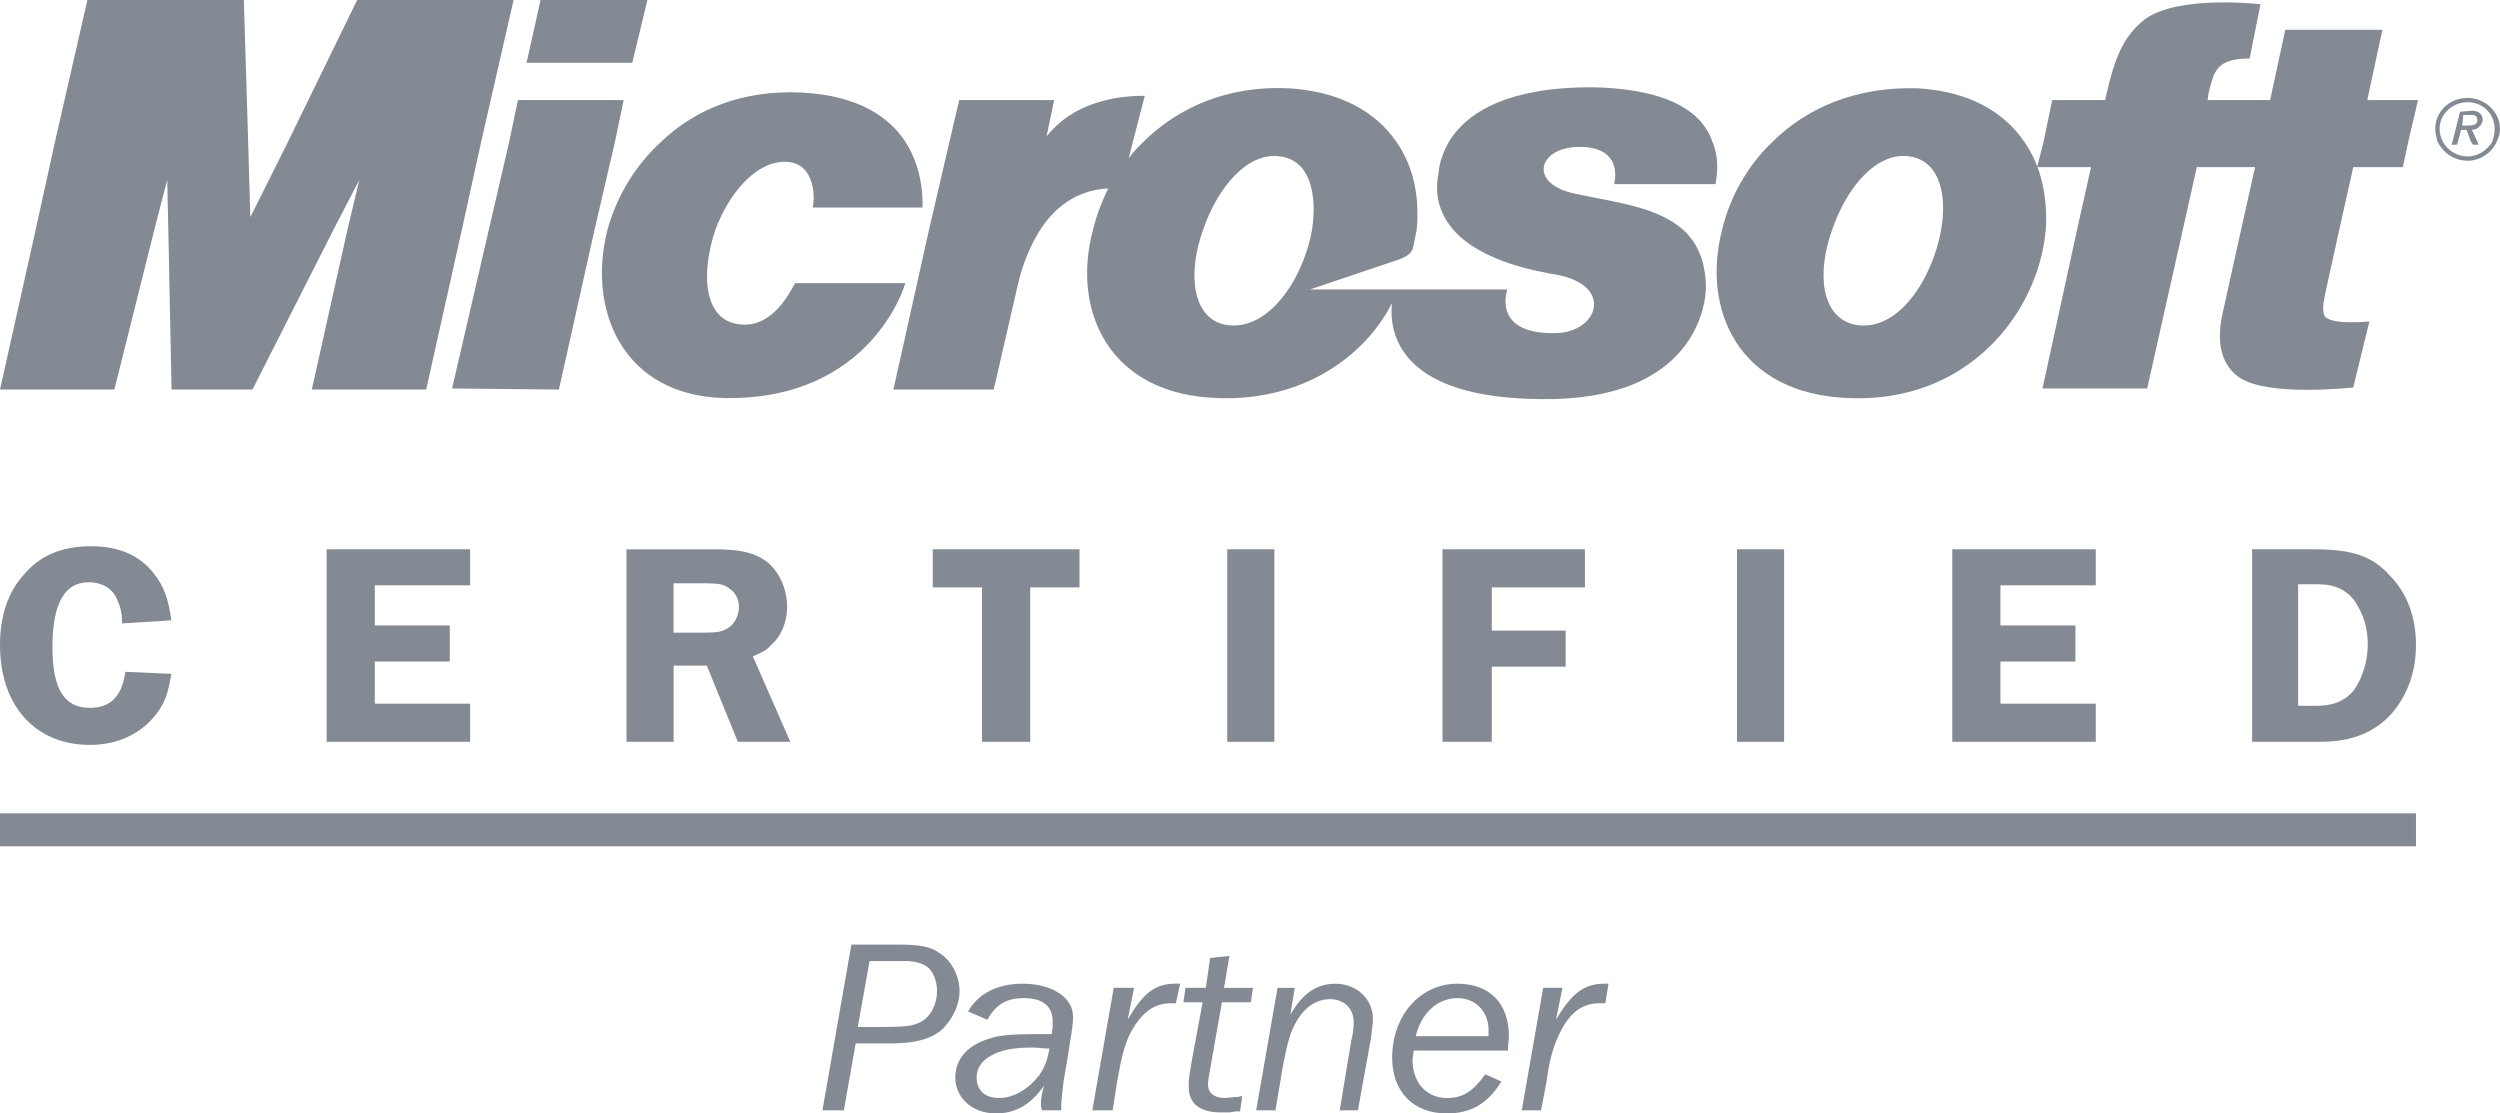
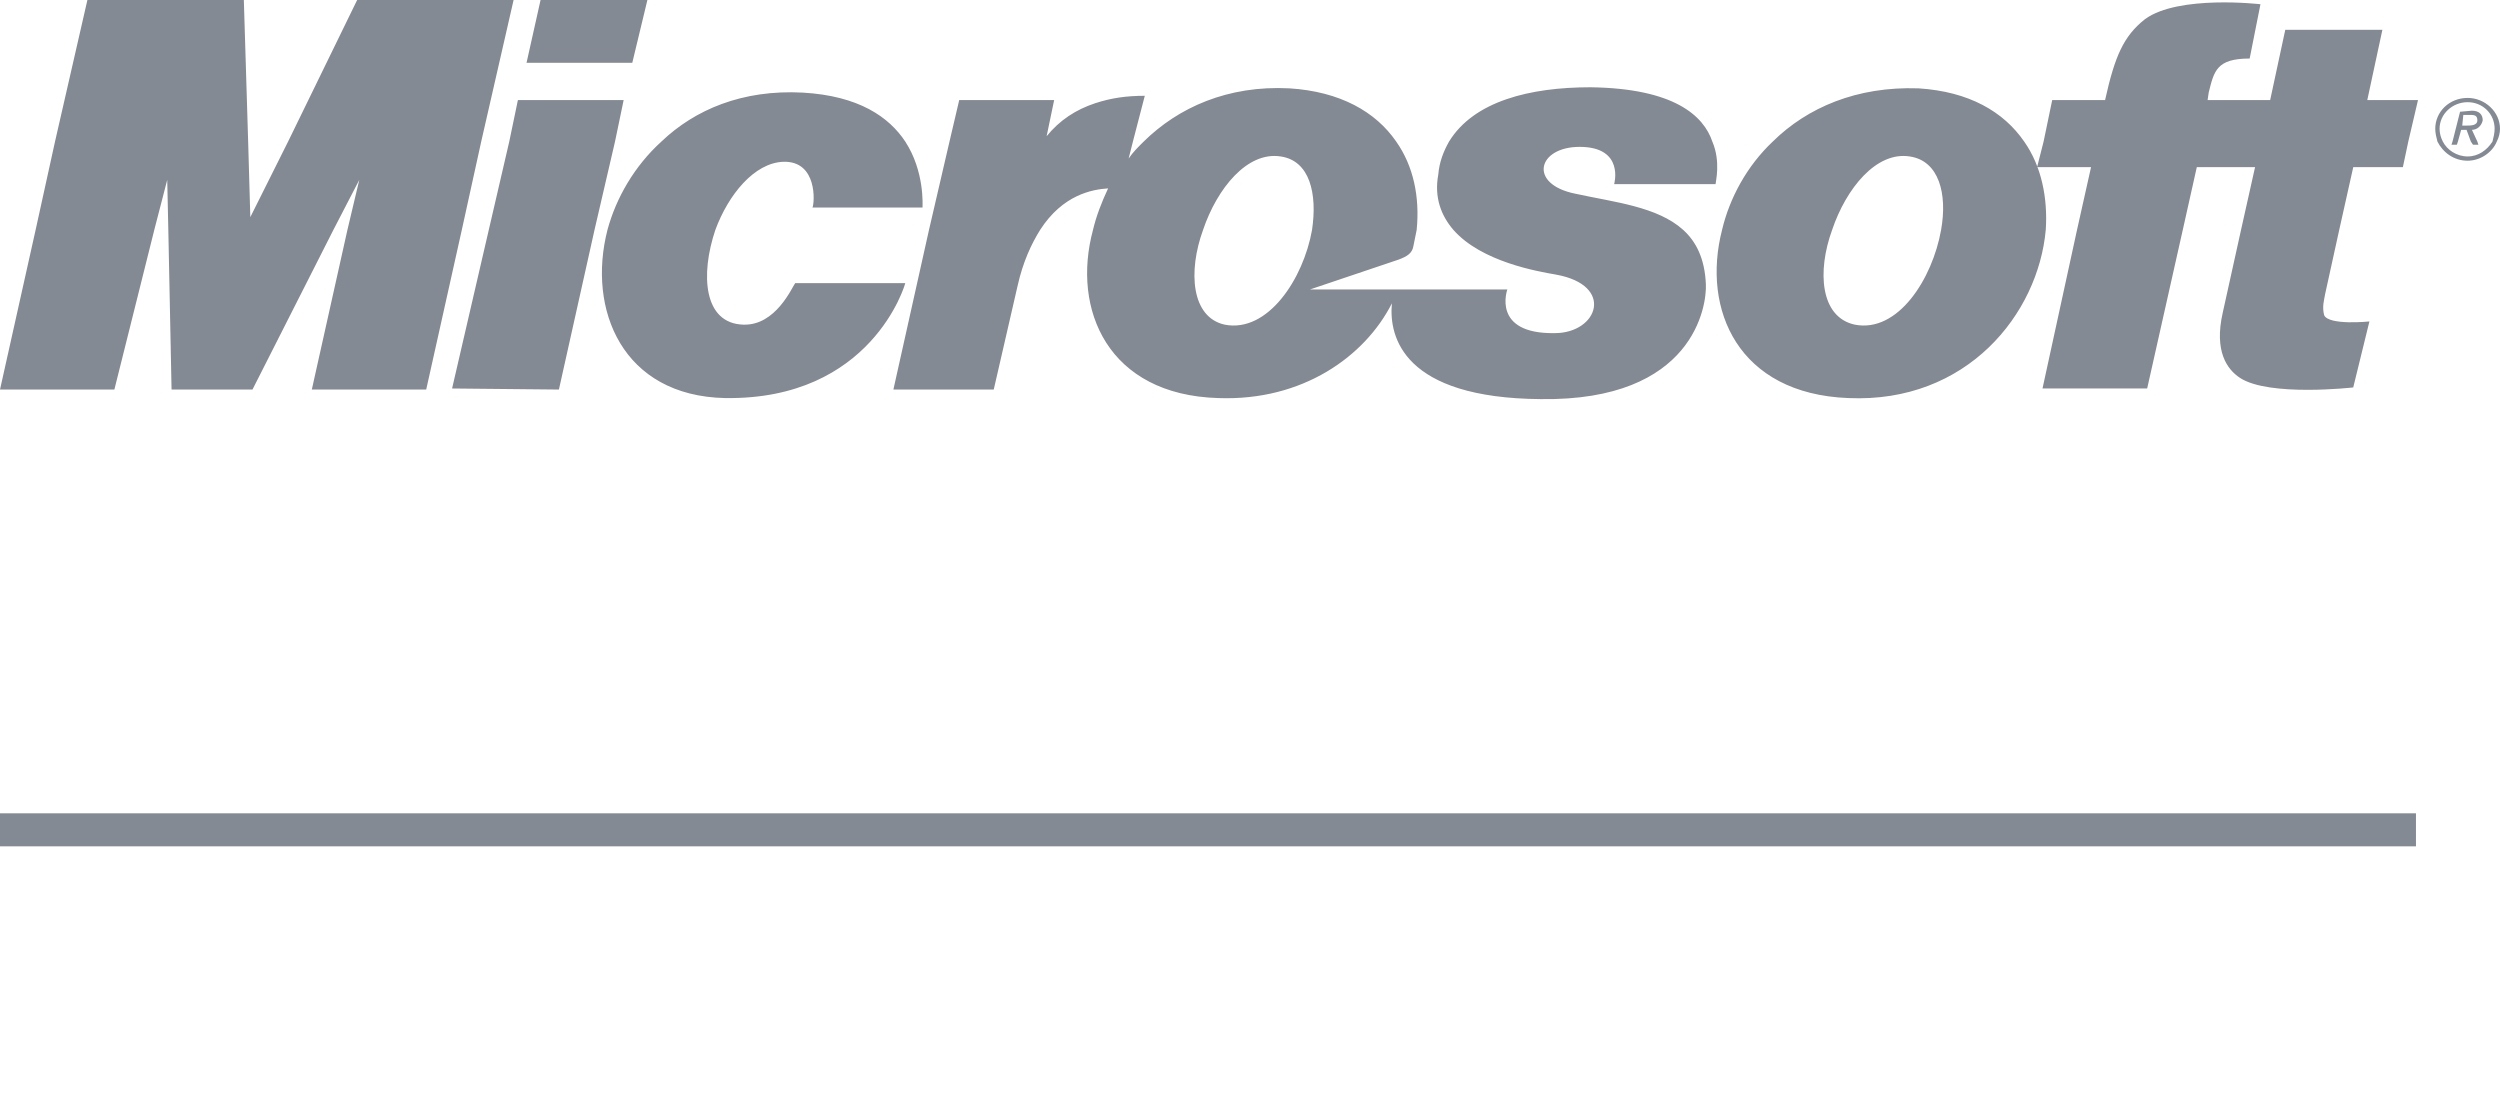
<svg xmlns="http://www.w3.org/2000/svg" width="119px" height="53px" viewBox="0 0 119 53" version="1.1">
  <g id="Symbols" stroke="none" stroke-width="1" fill="none" fill-rule="evenodd">
    <g id="Footer" transform="translate(-820, -63)">
      <g id="Footer-Copy">
        <g id="microsoft-certified-partner" transform="translate(820, 63)">
-           <path d="M8.156,29.527 L5.811,29.676 C5.811,29.087 5.709,28.842 5.556,28.498 C5.352,28.009 4.842,27.715 4.231,27.715 C3.058,27.715 2.497,28.744 2.497,30.802 C2.497,32.81 3.058,33.693 4.281,33.693 C5.25,33.693 5.811,33.153 5.964,31.978 L8.156,32.075 C8.003,33.007 7.85,33.448 7.442,33.986 C6.729,34.918 5.607,35.458 4.282,35.458 C1.682,35.458 6.25277607e-13,33.595 6.25277607e-13,30.704 C6.25277607e-13,29.381 0.357,28.205 1.122,27.371 C1.886,26.441 2.957,26 4.333,26 C5.658,26 6.678,26.441 7.34,27.323 C7.799,27.911 8.003,28.449 8.156,29.527 Z M22.378,27.861 L17.841,27.861 L17.841,29.772 L21.409,29.772 L21.409,31.488 L17.841,31.488 L17.841,33.496 L22.378,33.496 L22.378,35.309 L15.547,35.309 L15.547,26.146 L22.378,26.146 L22.378,27.861 Z M32.063,31.683 L32.064,31.683 L32.064,35.31 L29.821,35.31 L29.821,26.147 L34.001,26.147 C35.224,26.147 35.887,26.294 36.499,26.734 C37.11,27.225 37.467,28.058 37.467,28.89 C37.467,29.576 37.212,30.262 36.702,30.704 C36.498,30.948 36.294,31.046 35.835,31.243 L37.619,35.309 L35.121,35.309 L33.643,31.683 L32.063,31.683 Z M32.063,27.763 L32.063,30.116 L33.44,30.116 C34.153,30.116 34.357,30.067 34.612,29.919 C34.969,29.724 35.173,29.284 35.173,28.89 C35.173,28.547 35.02,28.205 34.714,28.009 C34.459,27.812 34.256,27.763 33.389,27.763 L32.063,27.763 Z M51.383,26.146 L51.383,27.96 L49.038,27.96 L49.038,35.309 L46.744,35.309 L46.744,27.96 L44.399,27.96 L44.399,26.146 L51.383,26.146 Z M58.417,35.309 L58.417,26.146 L60.66,26.146 L60.66,35.309 L58.417,35.309 Z M75.443,27.96 L71.009,27.96 L71.009,30.017 L74.526,30.017 L74.526,31.732 L71.009,31.732 L71.009,35.309 L68.663,35.309 L68.663,26.146 L75.443,26.146 L75.443,27.96 Z M82.681,35.309 L82.681,26.146 L84.924,26.146 L84.924,35.309 L82.681,35.309 Z M99.759,27.861 L95.221,27.861 L95.221,29.772 L98.79,29.772 L98.79,31.488 L95.221,31.488 L95.221,33.496 L99.759,33.496 L99.759,35.309 L92.928,35.309 L92.928,26.146 L99.759,26.146 L99.759,27.861 Z M107.201,26.146 L110.106,26.146 C111.942,26.146 112.91,26.441 113.777,27.42 C114.592,28.254 115,29.381 115,30.704 C115,31.978 114.592,33.105 113.828,33.986 C113.012,34.869 111.941,35.309 110.463,35.309 L107.201,35.309 L107.201,26.146 Z M109.392,27.812 L109.392,33.595 L110.31,33.595 C111.075,33.595 111.636,33.35 112.043,32.859 C112.451,32.272 112.706,31.488 112.706,30.654 C112.706,29.822 112.451,29.135 112.043,28.547 C111.636,28.058 111.126,27.812 110.361,27.812 L109.392,27.812 Z M40.729,49.667 L40.168,52.852 L39.148,52.852 L40.525,44.963 L42.768,44.963 C43.787,44.963 44.297,45.061 44.705,45.355 C45.266,45.698 45.674,46.433 45.674,47.168 C45.674,47.854 45.317,48.589 44.756,49.08 C44.246,49.471 43.532,49.667 42.36,49.667 L40.729,49.667 Z M40.831,48.883 L40.831,48.884 L41.953,48.884 C43.125,48.884 43.482,48.834 43.839,48.638 C44.298,48.394 44.603,47.806 44.603,47.168 C44.603,46.678 44.399,46.188 44.094,45.992 C43.89,45.845 43.482,45.746 43.125,45.746 L41.392,45.746 L40.831,48.883 Z M50.516,52.852 L50.516,52.851 L49.601,52.851 C49.549,52.704 49.549,52.607 49.549,52.557 C49.549,52.215 49.6,52.019 49.702,51.675 C49.039,52.607 48.325,52.999 47.408,52.999 C46.286,52.999 45.471,52.262 45.471,51.284 C45.471,50.4 46.083,49.715 47.153,49.421 C47.561,49.274 48.274,49.225 49.141,49.225 C49.395,49.225 49.395,49.225 49.956,49.225 L50.058,49.225 C50.109,48.931 50.109,48.833 50.109,48.637 C50.109,47.902 49.65,47.51 48.733,47.51 C47.916,47.51 47.407,47.804 46.999,48.539 L46.081,48.147 C46.54,47.314 47.457,46.824 48.681,46.824 C50.058,46.824 51.077,47.461 51.077,48.392 C51.077,48.687 51.077,48.833 50.618,51.529 C50.567,52.019 50.516,52.411 50.516,52.607 L50.516,52.852 Z M49.956,49.912 C49.599,49.912 49.446,49.863 49.14,49.863 C48.324,49.863 47.764,49.961 47.356,50.158 C46.795,50.402 46.489,50.794 46.489,51.285 C46.489,51.922 46.897,52.264 47.559,52.264 C48.273,52.264 48.987,51.823 49.497,51.137 C49.751,50.745 49.854,50.452 49.956,49.912 Z M52.963,52.852 L52.963,52.851 L51.994,52.851 L53.014,47.02 L53.983,47.02 L53.676,48.539 C54.39,47.315 54.951,46.824 55.92,46.824 L56.175,46.824 L55.971,47.756 L55.716,47.756 C54.9,47.756 54.288,48.246 53.779,49.226 C53.524,49.765 53.371,50.353 53.167,51.53 L52.963,52.852 Z M58.163,47.707 L57.602,50.892 C57.551,51.186 57.5,51.479 57.5,51.627 C57.5,52.019 57.806,52.263 58.265,52.263 C58.469,52.263 58.672,52.216 58.927,52.216 L59.131,52.166 L59.029,52.901 L58.825,52.901 L58.52,52.951 C58.367,52.951 58.265,52.951 58.111,52.951 C57.143,52.951 56.582,52.557 56.582,51.725 C56.582,51.382 56.582,51.382 56.735,50.452 L57.245,47.707 L56.328,47.707 L56.43,47.02 L57.399,47.02 L57.602,45.6 L58.52,45.502 L58.265,47.021 L59.641,47.021 L59.539,47.707 L58.163,47.707 Z M64.636,52.852 L64.636,52.853 L63.77,52.853 L64.331,49.473 C64.433,49.129 64.433,48.786 64.433,48.639 C64.433,48.002 63.974,47.56 63.311,47.56 C62.699,47.56 62.138,47.903 61.731,48.589 C61.424,49.08 61.272,49.667 61.067,50.745 L60.71,52.852 L59.793,52.852 L60.812,47.022 L61.628,47.022 L61.424,48.295 C61.985,47.315 62.648,46.825 63.566,46.825 C64.585,46.825 65.35,47.56 65.35,48.491 C65.35,48.736 65.299,49.079 65.248,49.471 L64.636,52.852 Z M70.702,51.137 L71.466,51.48 C70.804,52.558 69.988,53 68.867,53 C67.286,53 66.267,51.971 66.267,50.353 C66.267,48.345 67.592,46.825 69.376,46.825 C70.906,46.825 71.823,47.756 71.823,49.324 C71.823,49.57 71.773,49.716 71.773,50.01 L67.286,50.01 C67.286,50.206 67.236,50.305 67.236,50.452 C67.236,51.53 67.899,52.264 68.867,52.264 C69.632,52.264 70.091,51.97 70.702,51.137 Z M67.389,49.324 L67.389,49.324 L70.855,49.324 L70.855,49.031 C70.855,48.149 70.244,47.511 69.377,47.511 C68.408,47.511 67.644,48.246 67.389,49.324 Z M73.353,52.852 L73.353,52.851 L72.436,52.851 L73.455,47.02 L74.373,47.02 L74.067,48.539 C74.78,47.315 75.392,46.824 76.36,46.824 L76.564,46.824 L76.412,47.756 L76.105,47.756 C75.29,47.756 74.678,48.246 74.22,49.226 C73.965,49.765 73.76,50.353 73.608,51.53 L73.353,52.852 Z" id="Combined-Shape" fill="#848A93" />
          <path d="M0,39.5 L115,39.5" id="Path" stroke="#848A93" stroke-width="1.572" />
          <path d="M1.695,10.944 L0,18.543 L5.444,18.543 L7.344,10.944 L7.96,8.562 L8.012,10.944 L8.166,18.543 L12.018,18.543 L15.869,10.944 L17.102,8.562 L16.537,10.944 L14.842,18.543 L20.287,18.543 L21.982,10.944 L22.906,6.739 L24.447,0.001 L17,0.001 L13.713,6.739 L11.915,10.336 L11.812,6.739 L11.607,0.001 L4.16,0.001 L2.619,6.739 L1.695,10.944 L1.695,10.944 Z M29.275,6.738 L29.686,4.762 L24.652,4.762 L24.241,6.738 L23.266,10.943 L21.519,18.492 L26.604,18.543 L28.299,10.943 L29.275,6.738 L29.275,6.738 Z M43.09,6.738 C42.32,5.573 40.882,4.56 38.211,4.408 C35.335,4.256 33.075,5.218 31.483,6.738 C30.199,7.903 29.325,9.424 28.915,10.943 C27.94,14.743 29.634,18.846 34.514,18.948 C41.498,19.049 43.09,13.527 43.09,13.476 L37.852,13.476 C37.698,13.679 36.927,15.503 35.386,15.453 C33.486,15.402 33.332,13.071 34.051,10.944 C34.667,9.272 35.9,7.752 37.286,7.701 C38.929,7.651 38.775,9.677 38.673,9.88 L43.912,9.88 C43.913,9.778 44.015,8.157 43.09,6.738 L43.09,6.738 Z M53.927,6.738 L54.492,4.56 C53.619,4.56 52.9,4.661 52.13,4.914 C51.205,5.219 50.435,5.725 49.819,6.485 L50.178,4.762 L45.659,4.762 L45.196,6.738 L44.22,10.943 L42.525,18.543 L47.302,18.543 L48.432,13.628 C48.689,12.463 49.1,11.602 49.51,10.943 C50.589,9.271 51.976,9.018 52.746,8.967 C52.438,9.626 52.181,10.284 52.027,10.943 C51,14.743 52.746,18.795 57.985,18.948 C61.991,19.1 64.97,16.972 66.254,14.439 C66.1,16.06 66.819,18.948 73.341,18.998 C80.634,19.1 81.25,14.54 81.199,13.527 C81.148,12.311 80.737,11.5 80.12,10.943 C78.887,9.828 76.833,9.626 74.984,9.22 C72.724,8.764 73.187,6.991 75.189,6.991 C77.346,6.991 76.833,8.764 76.833,8.764 L81.661,8.764 C81.661,8.663 81.918,7.701 81.507,6.738 C81.096,5.522 79.709,4.205 75.703,4.154 C72.827,4.154 70.157,4.812 68.975,6.738 C68.718,7.193 68.513,7.7 68.462,8.308 C68.257,9.423 68.616,10.284 69.181,10.942 C70.516,12.462 73.187,12.918 74.059,13.07 C76.885,13.577 76.063,15.857 74.008,15.857 C70.978,15.907 71.749,13.78 71.749,13.78 L62.35,13.78 L66.562,12.361 C66.973,12.209 67.229,12.057 67.28,11.702 C67.332,11.449 67.383,11.196 67.434,10.942 C67.588,9.372 67.28,7.902 66.459,6.738 C65.483,5.319 63.788,4.356 61.374,4.205 C58.447,4.053 56.084,5.117 54.44,6.738 C54.184,6.991 53.927,7.244 53.722,7.548 L53.927,6.738 L53.927,6.738 Z M96.351,6.738 C95.375,5.32 93.732,4.357 91.317,4.205 C88.39,4.104 86.027,5.117 84.384,6.738 C83.151,7.903 82.329,9.424 81.97,10.943 C80.994,14.743 82.74,18.745 87.978,18.948 C93.629,19.201 97.018,14.945 97.378,10.943 C97.48,9.424 97.172,7.903 96.351,6.738 L96.351,6.738 Z M114.635,6.738 L115.097,4.762 L112.683,4.762 L113.402,1.418 L108.779,1.418 L108.06,4.762 L105.082,4.762 L105.133,4.408 C105.39,3.394 105.492,2.786 107.084,2.786 L107.598,0.202 C107.598,0.202 103.695,-0.254 102.103,0.911 C101.075,1.722 100.664,2.685 100.202,4.762 L97.685,4.762 L97.275,6.738 L96.966,7.955 L99.534,7.955 L98.866,10.944 L97.223,18.492 L102.205,18.492 L103.9,10.944 L104.568,7.955 L107.341,7.955 L106.673,10.944 L105.8,14.895 C105.389,16.719 106.005,17.58 106.622,17.986 C108.008,18.898 112.014,18.442 112.014,18.442 L112.784,15.301 C112.784,15.301 110.833,15.503 110.628,14.997 C110.525,14.592 110.628,14.288 110.679,13.984 L111.347,10.944 L112.015,7.955 L114.377,7.955 L114.635,6.738 L114.635,6.738 Z M116.278,6.738 C116.176,6.536 116.124,6.333 116.124,6.13 C116.124,5.42 116.74,4.864 117.46,4.864 C118.179,4.864 118.744,5.421 118.744,6.13 C118.744,6.332 118.693,6.535 118.642,6.738 C118.384,7.143 117.973,7.447 117.46,7.447 C116.946,7.447 116.484,7.143 116.278,6.738 L116.278,6.738 Z M118.847,6.738 C118.949,6.536 119,6.333 119,6.13 C119,5.32 118.281,4.661 117.459,4.661 C116.586,4.661 115.918,5.32 115.918,6.13 C115.918,6.332 115.969,6.535 116.021,6.738 C116.278,7.245 116.791,7.65 117.458,7.65 C118.076,7.65 118.641,7.245 118.847,6.738 L118.847,6.738 Z M116.997,6.738 L117.151,6.181 L117.408,6.181 L117.613,6.738 L117.715,6.889 L117.973,6.889 L117.922,6.738 L117.664,6.181 C117.922,6.181 118.127,5.978 118.178,5.725 C118.178,5.471 118.024,5.269 117.664,5.269 L117.099,5.319 L116.74,6.738 L116.689,6.889 L116.946,6.889 L116.997,6.738 L116.997,6.738 Z M117.922,5.725 C117.922,5.978 117.613,5.978 117.408,5.978 L117.203,5.978 L117.254,5.471 L117.614,5.471 C117.819,5.471 117.922,5.523 117.922,5.725 L117.922,5.725 Z M30.816,0 L25.731,0 L25.063,2.989 L30.097,2.989 L30.816,0 L30.816,0 Z M57.266,10.944 C57.933,8.968 59.372,7.194 60.964,7.448 C62.35,7.651 62.71,9.221 62.453,10.944 C62.042,13.274 60.347,15.858 58.292,15.453 C56.701,15.097 56.547,12.919 57.266,10.944 L57.266,10.944 Z M87.209,10.944 C87.876,8.968 89.314,7.194 90.906,7.448 C92.293,7.651 92.704,9.221 92.396,10.944 C91.985,13.274 90.341,15.858 88.287,15.453 C86.643,15.097 86.49,12.919 87.209,10.944 L87.209,10.944 Z" id="Shape" fill="#848A93" />
        </g>
      </g>
    </g>
  </g>
</svg>